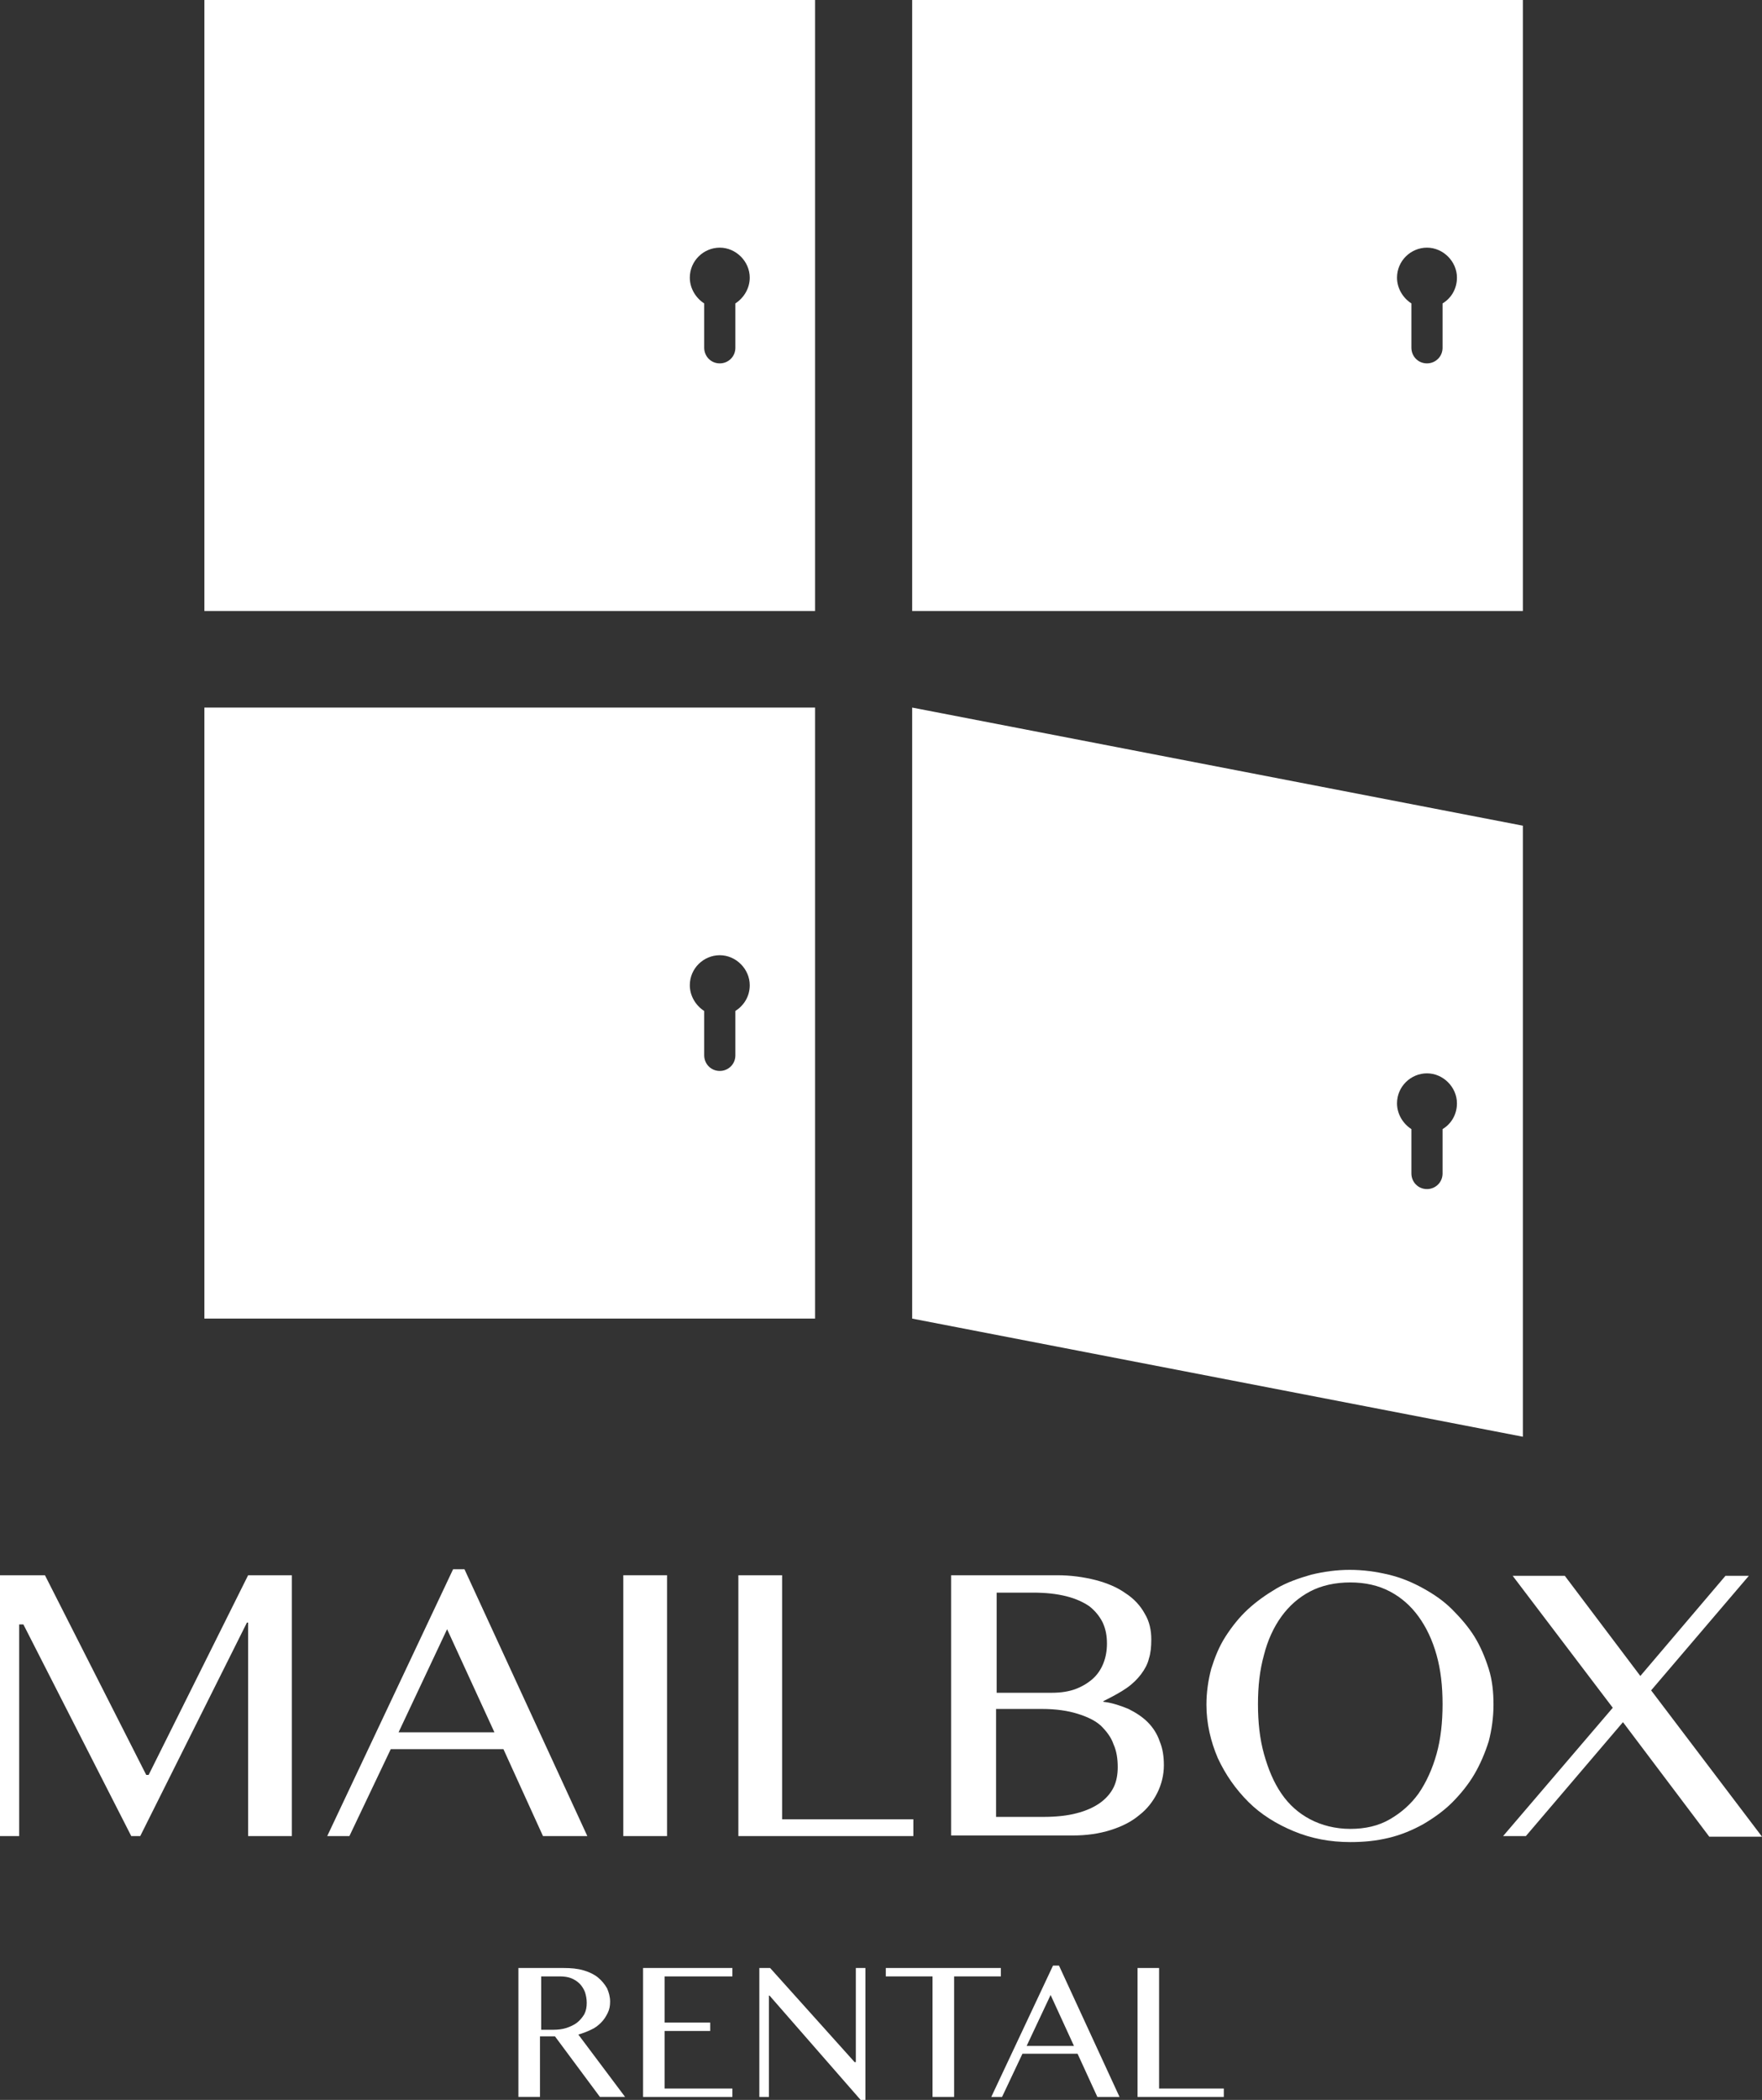
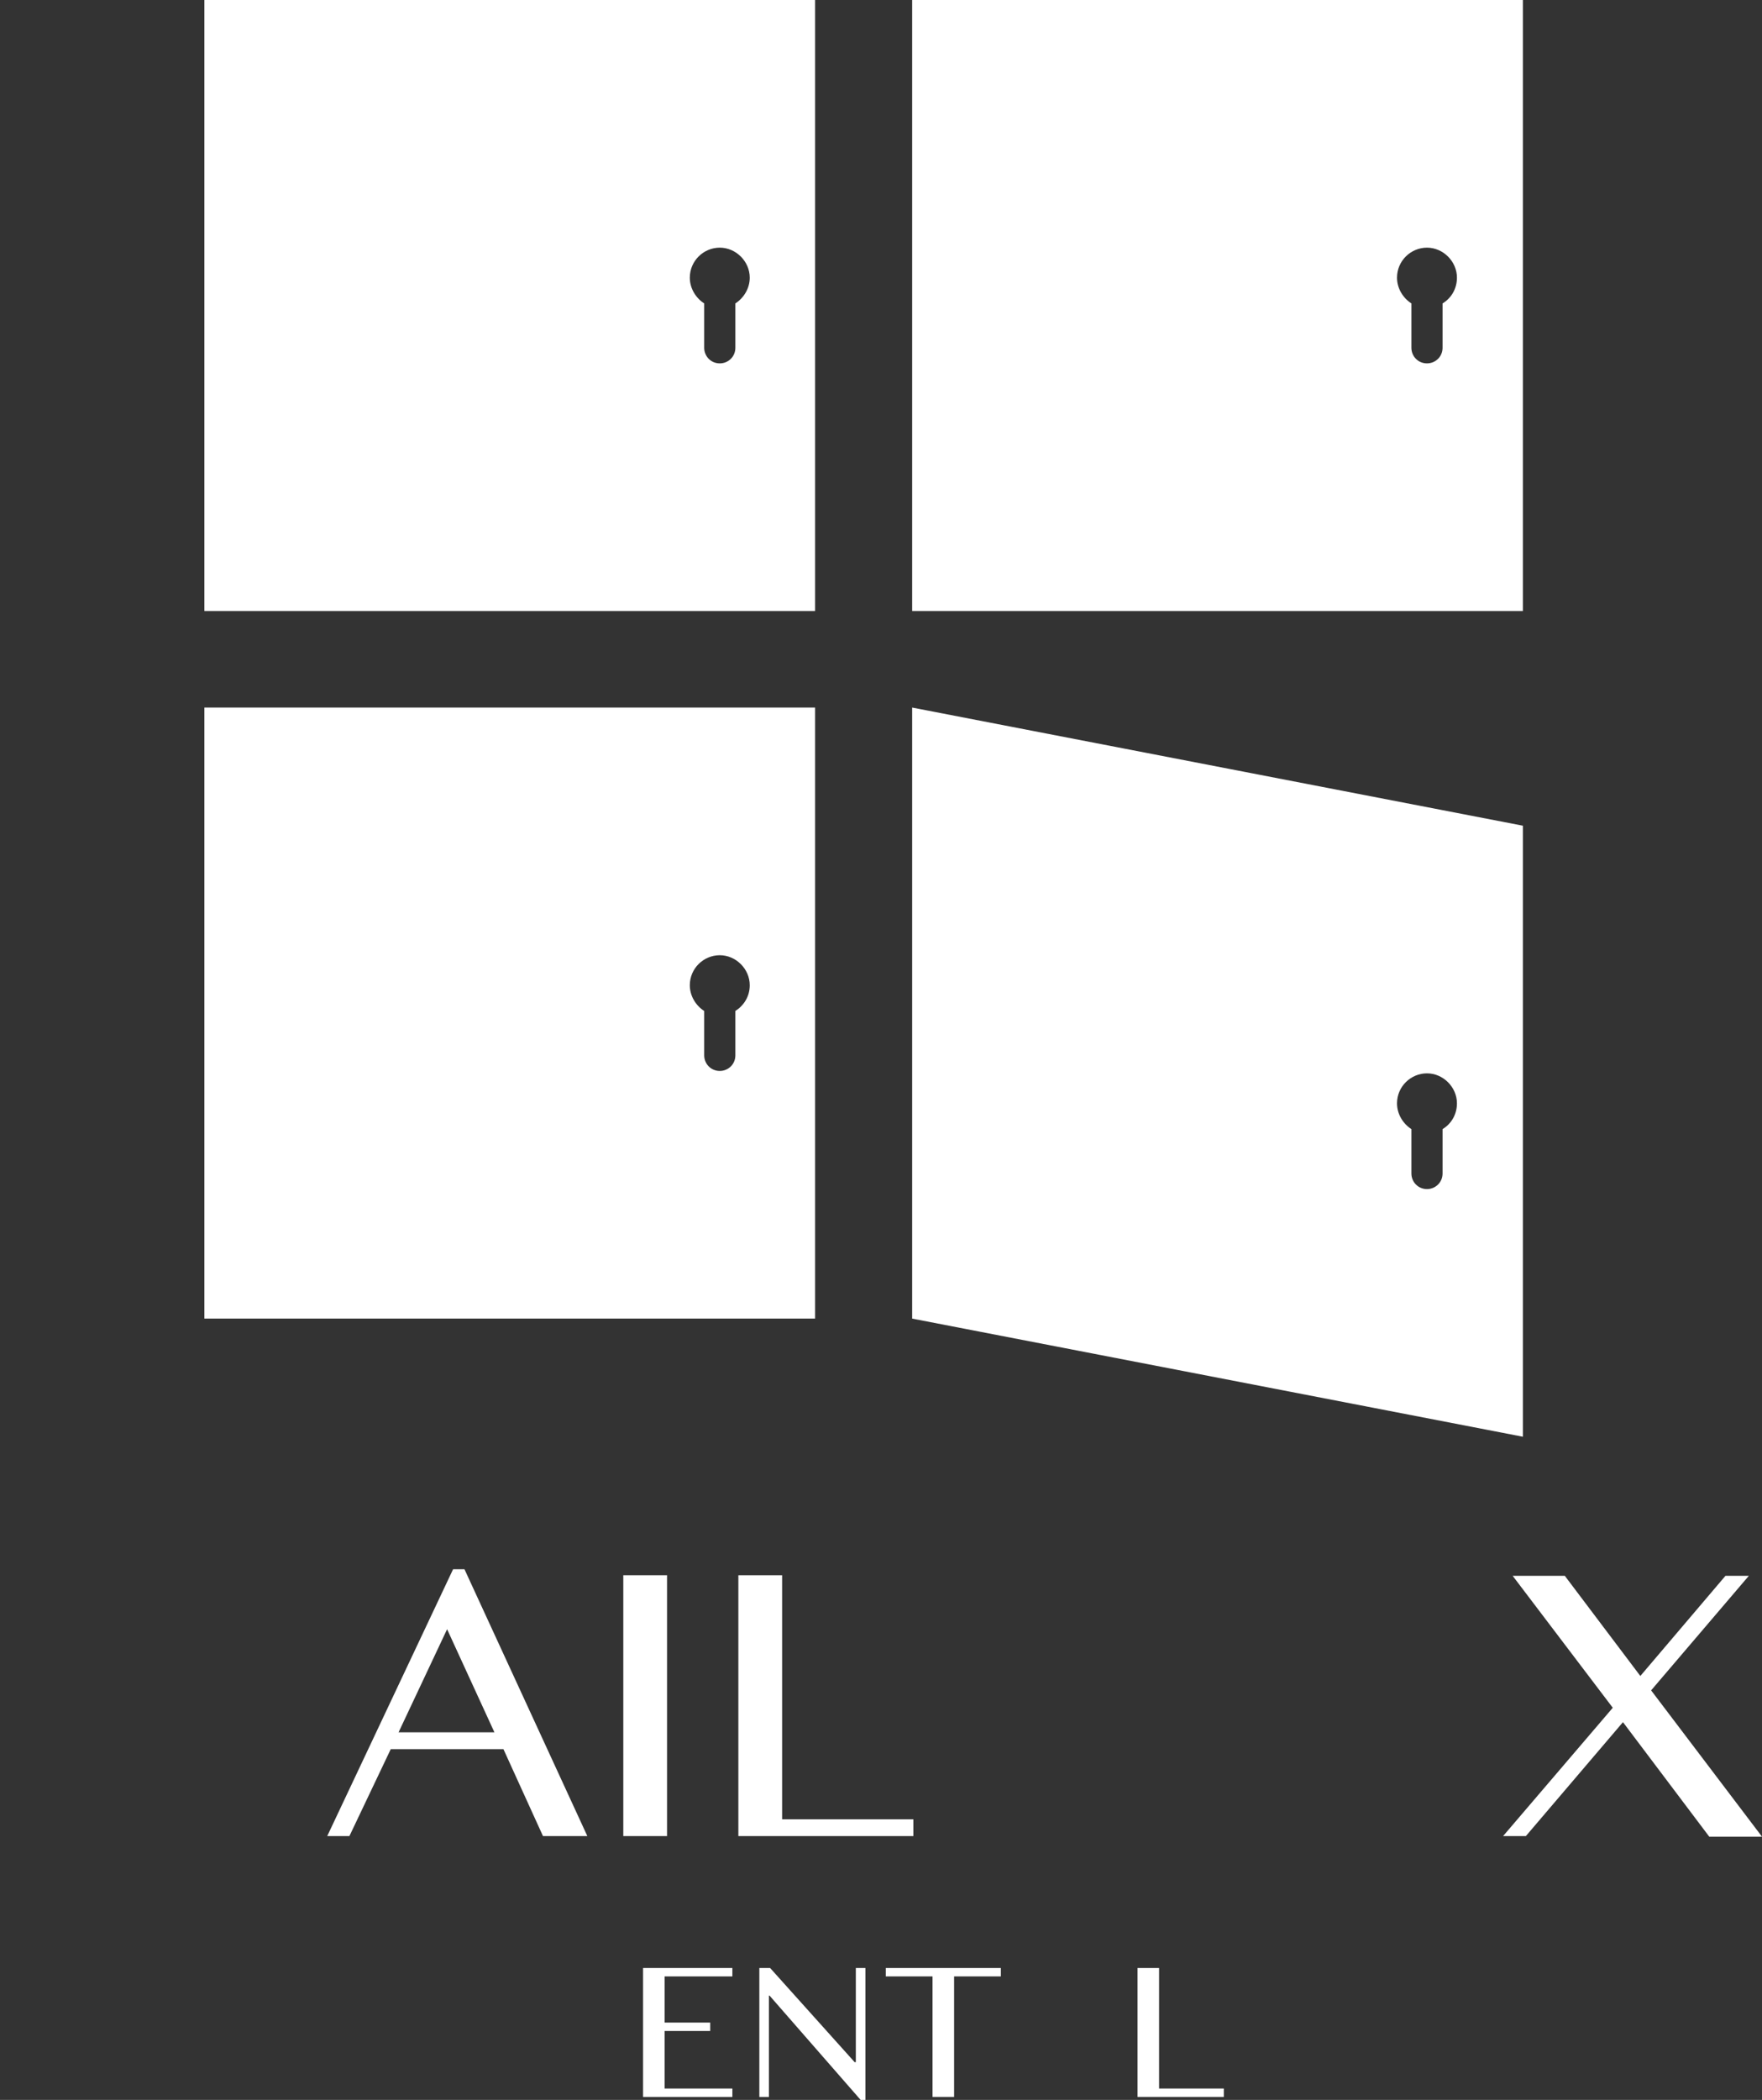
<svg xmlns="http://www.w3.org/2000/svg" id="Layer_1" x="0px" y="0px" viewBox="0 0 294 350.2" style="enable-background:new 0 0 294 350.2;" xml:space="preserve">
  <rect x="0" y="0" width="294" height="350.2" fill="#333333" stroke="none" />
  <style type="text/css">	.st0{fill:#FFFFFF;}</style>
  <g>
    <path class="st0" d="M34.1,0v101.9H136V0H34.1z M122.7,50.6c0,0.1,0,0.1,0,0.2V58c0,1.5-1.2,2.6-2.6,2.6c-1.5,0-2.6-1.2-2.6-2.6  v-7.2c0-0.1,0-0.1,0-0.2c-1.4-0.9-2.4-2.5-2.4-4.3c0-2.8,2.3-5,5-5s5,2.3,5,5C125.1,48.1,124.1,49.7,122.7,50.6z" />
    <path class="st0" d="M152.2,0v101.9h101.9V0H152.2z M240.7,50.6c0,0.1,0,0.1,0,0.2V58c0,1.5-1.2,2.6-2.6,2.6  c-1.5,0-2.6-1.2-2.6-2.6v-7.2c0-0.1,0-0.1,0-0.2c-1.4-0.9-2.4-2.5-2.4-4.3c0-2.8,2.3-5,5-5s5,2.3,5,5  C243.1,48.1,242.2,49.7,240.7,50.6z" />
    <path class="st0" d="M152.2,118v101.9l101.9,19.7V137.7L152.2,118z M240.7,188.3c0,0.1,0,0.1,0,0.2v7.2c0,1.5-1.2,2.6-2.6,2.6  c-1.5,0-2.6-1.2-2.6-2.6v-7.2c0-0.1,0-0.1,0-0.2c-1.4-0.9-2.4-2.5-2.4-4.3c0-2.8,2.3-5,5-5s5,2.3,5,5  C243.1,185.8,242.2,187.4,240.7,188.3z" />
    <path class="st0" d="M34.1,118v101.9H136V118H34.1z M122.7,168.6c0,0.1,0,0.1,0,0.2v7.2c0,1.5-1.2,2.6-2.6,2.6  c-1.5,0-2.6-1.2-2.6-2.6v-7.2c0-0.1,0-0.1,0-0.2c-1.4-0.9-2.4-2.5-2.4-4.3c0-2.8,2.3-5,5-5s5,2.3,5,5  C125.1,166.2,124.1,167.7,122.7,168.6z" />
  </g>
  <g>
-     <path class="st0" d="M0,262.7h7.5l16.9,33.3h0.4l16.6-33.3h7.3v43.5h-7.3v-35.6h-0.2l-17.8,35.6h-1.5l-18-35.3H3.2v35.3H0V262.7z" />
    <path class="st0" d="M77.5,261.7L98,306.2h-7.4l-6.6-14.5H65.2l-6.9,14.5h-3.7l21-44.5H77.5z M66.5,288.9h16l-7.9-17.2L66.5,288.9z  " />
    <path class="st0" d="M104,262.7h7.3v43.5H104V262.7z" />
    <path class="st0" d="M123.2,262.7h7.3v40.7h21.9v2.8h-29.2V262.7z" />
-     <path class="st0" d="M158.9,262.7h17.5c2.3,0,4.4,0.3,6.4,0.8c1.9,0.5,3.6,1.2,5,2.2c1.4,0.9,2.5,2.1,3.2,3.4  c0.8,1.3,1.1,2.8,1.1,4.3c0,1.2-0.1,2.3-0.4,3.2c-0.2,0.9-0.7,1.8-1.3,2.6c-0.6,0.8-1.4,1.6-2.4,2.3c-1,0.7-2.3,1.4-3.9,2.2v0.1  c1.6,0.2,3,0.7,4.2,1.2c1.2,0.6,2.3,1.3,3.2,2.2c0.9,0.9,1.6,2,2,3.2c0.5,1.2,0.7,2.5,0.7,4c0,1.6-0.4,3.2-1.1,4.6  c-0.7,1.4-1.7,2.7-3,3.7c-1.3,1.1-2.9,1.9-4.8,2.5s-4,0.9-6.3,0.9h-20.3V262.7z M166.2,282.3h9.3c1.5,0,2.8-0.2,3.9-0.6  s2.1-1,2.9-1.7c0.8-0.7,1.4-1.6,1.8-2.6s0.6-2.1,0.6-3.3c0-1.3-0.2-2.4-0.7-3.5c-0.5-1-1.2-1.9-2.2-2.7c-1-0.7-2.3-1.3-3.9-1.7  c-1.6-0.4-3.4-0.6-5.6-0.6h-6V282.3z M166.2,303h7.9c2.1,0,4-0.2,5.5-0.6c1.6-0.4,2.9-1,3.9-1.7c1-0.7,1.8-1.6,2.3-2.6  c0.5-1,0.7-2.2,0.7-3.4c0-1.4-0.2-2.7-0.7-3.8c-0.4-1.2-1.2-2.2-2.1-3.1c-1-0.9-2.3-1.5-3.9-2c-1.6-0.5-3.6-0.8-5.9-0.8h-7.7V303z" />
-     <path class="st0" d="M225.3,307.2c-3.4,0-6.5-0.6-9.4-1.8s-5.5-2.8-7.6-4.9s-3.8-4.5-5.1-7.3c-1.2-2.8-1.9-5.8-1.9-8.9  c0-2.1,0.3-4.1,0.8-6c0.6-1.9,1.3-3.7,2.4-5.4s2.3-3.2,3.7-4.5s3.1-2.5,4.8-3.5s3.7-1.7,5.8-2.3c2.1-0.5,4.2-0.8,6.4-0.8  c2.3,0,4.4,0.3,6.5,0.8c2.1,0.5,4,1.3,5.8,2.3c1.8,1,3.4,2.1,4.8,3.5c1.4,1.4,2.7,2.9,3.7,4.5s1.8,3.5,2.4,5.4  c0.6,1.9,0.8,3.9,0.8,6c0,2.1-0.3,4.2-0.8,6.1c-0.6,1.9-1.4,3.8-2.4,5.5s-2.3,3.3-3.7,4.7c-1.4,1.4-3.1,2.6-4.8,3.6  c-1.8,1-3.7,1.8-5.8,2.3S227.6,307.2,225.3,307.2z M225.3,305c2.5,0,4.7-0.5,6.6-1.6s3.5-2.5,4.8-4.3c1.3-1.9,2.3-4.1,3-6.6  c0.7-2.5,1-5.3,1-8.3c0-3-0.3-5.7-1-8.2c-0.7-2.5-1.7-4.6-3-6.4c-1.3-1.8-2.9-3.2-4.8-4.2c-1.9-1-4.1-1.5-6.6-1.5  c-2.5,0-4.8,0.5-6.7,1.5c-1.9,1-3.5,2.4-4.8,4.2c-1.3,1.8-2.3,4-2.9,6.4c-0.7,2.5-1,5.2-1,8.2c0,3,0.3,5.8,1,8.3  c0.7,2.5,1.6,4.7,2.9,6.6c1.3,1.9,2.9,3.3,4.8,4.3S222.8,305,225.3,305z" />
    <path class="st0" d="M254.6,306.2h-3.8l18.3-21.4l-16.7-22h8.7l12.6,16.7l14.2-16.7h3.9l-16.3,19.1l18.5,24.4h-8.8l-14.4-19.1  L254.6,306.2z" />
  </g>
  <g>
-     <path class="st0" d="M86.6,328.2h7.4c1.3,0,2.4,0.1,3.4,0.4c1,0.3,1.8,0.7,2.4,1.2c0.6,0.5,1.1,1.1,1.5,1.8  c0.3,0.7,0.5,1.4,0.5,2.2c0,0.7-0.1,1.3-0.4,1.9c-0.3,0.6-0.6,1.1-1.1,1.6c-0.5,0.5-1,0.9-1.7,1.2c-0.6,0.3-1.4,0.6-2.1,0.8  l7.8,10.4h-4.2l-7.5-10.1h-2.5v10.1h-3.6V328.2z M90.2,338.5h2.1c0.8,0,1.6-0.1,2.2-0.3s1.3-0.5,1.8-0.9c0.5-0.4,0.9-0.9,1.2-1.4  c0.3-0.6,0.4-1.2,0.4-1.9c0-0.6-0.1-1.2-0.3-1.8c-0.2-0.5-0.5-1-0.9-1.4c-0.4-0.4-0.9-0.7-1.4-0.9s-1.2-0.3-1.8-0.3h-3.2V338.5z" />
    <path class="st0" d="M122.2,328.2v1.4h-11.3v7.7h7.6v1.4h-7.6v9.6h11.3v1.4h-14.9v-21.5H122.2z" />
    <path class="st0" d="M126.5,328.2h2l14.1,15.7h0.2v-15.7h1.6v22h-0.8l-15.2-17.4h-0.1v16.9h-1.6V328.2z" />
    <path class="st0" d="M167,328.2v1.4h-7.8v20.1h-3.6v-20.1h-7.8v-1.4H167z" />
-     <path class="st0" d="M176.7,327.8l10.1,21.9h-3.7l-3.3-7.2h-9.2l-3.4,7.2h-1.8l10.3-21.9H176.7z M171.3,341.2h7.9l-3.9-8.5  L171.3,341.2z" />
    <path class="st0" d="M189.8,328.2h3.6v20.1h10.8v1.4h-14.4V328.2z" />
  </g>
</svg>